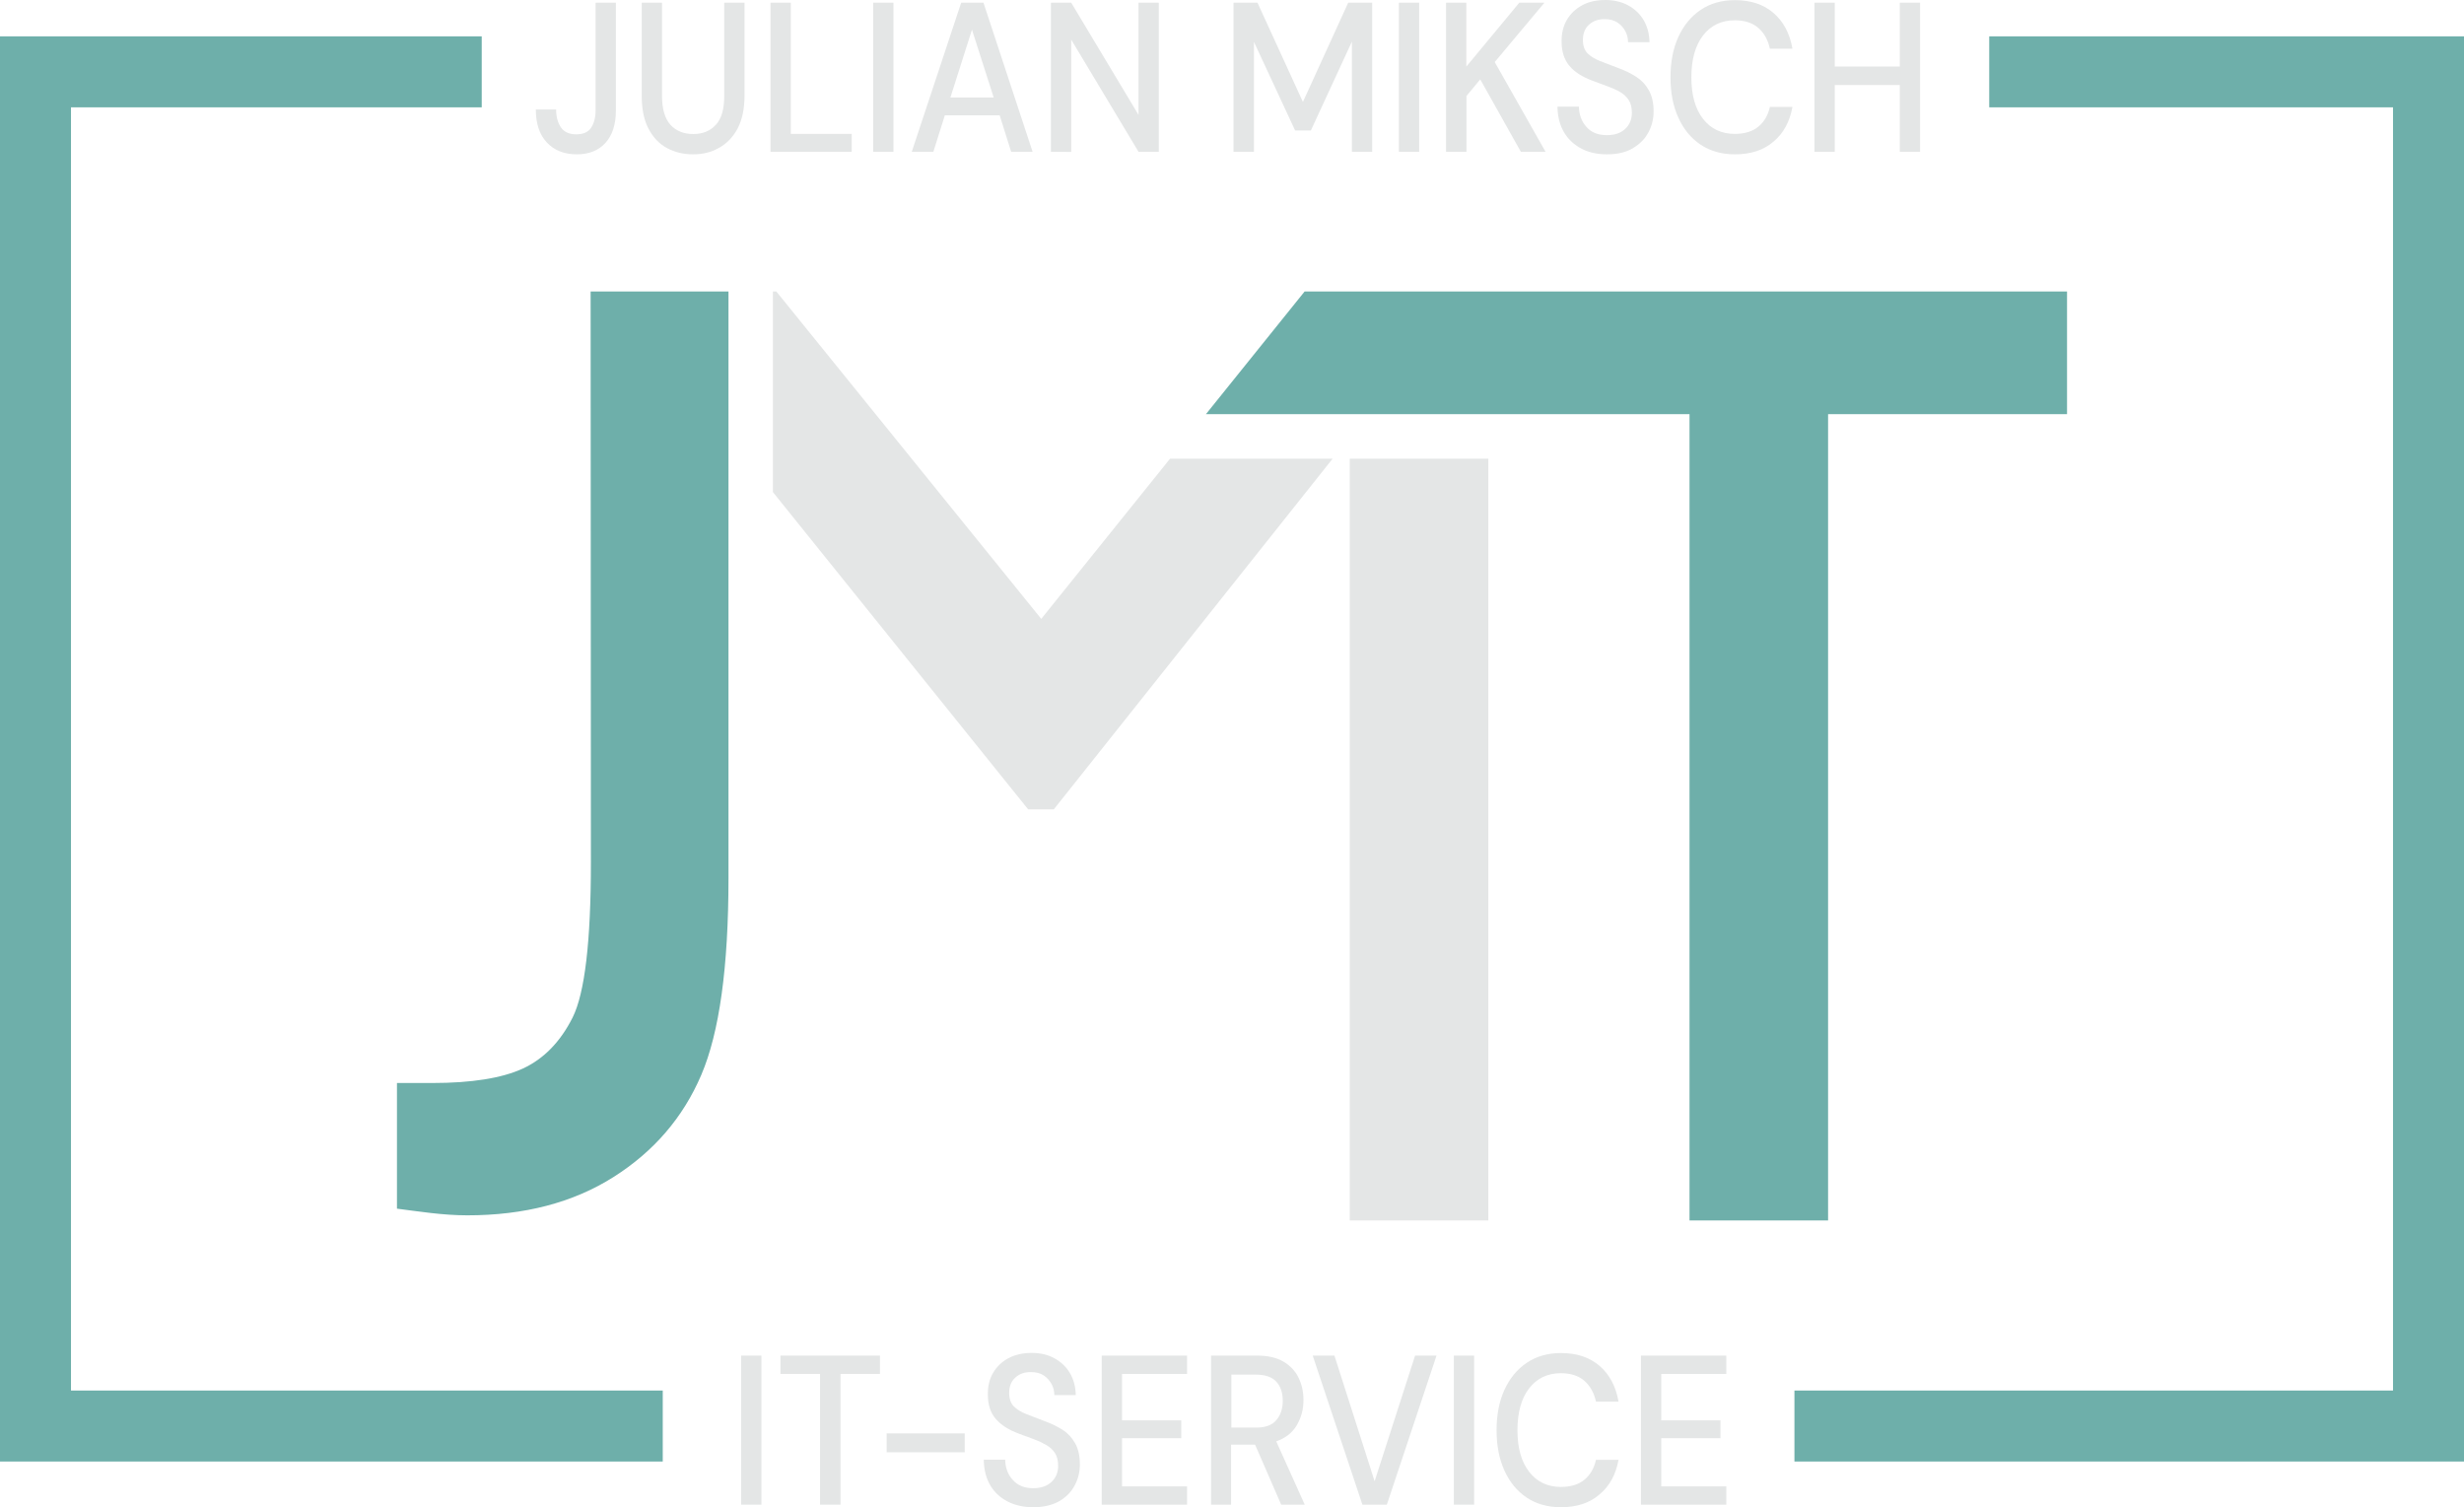
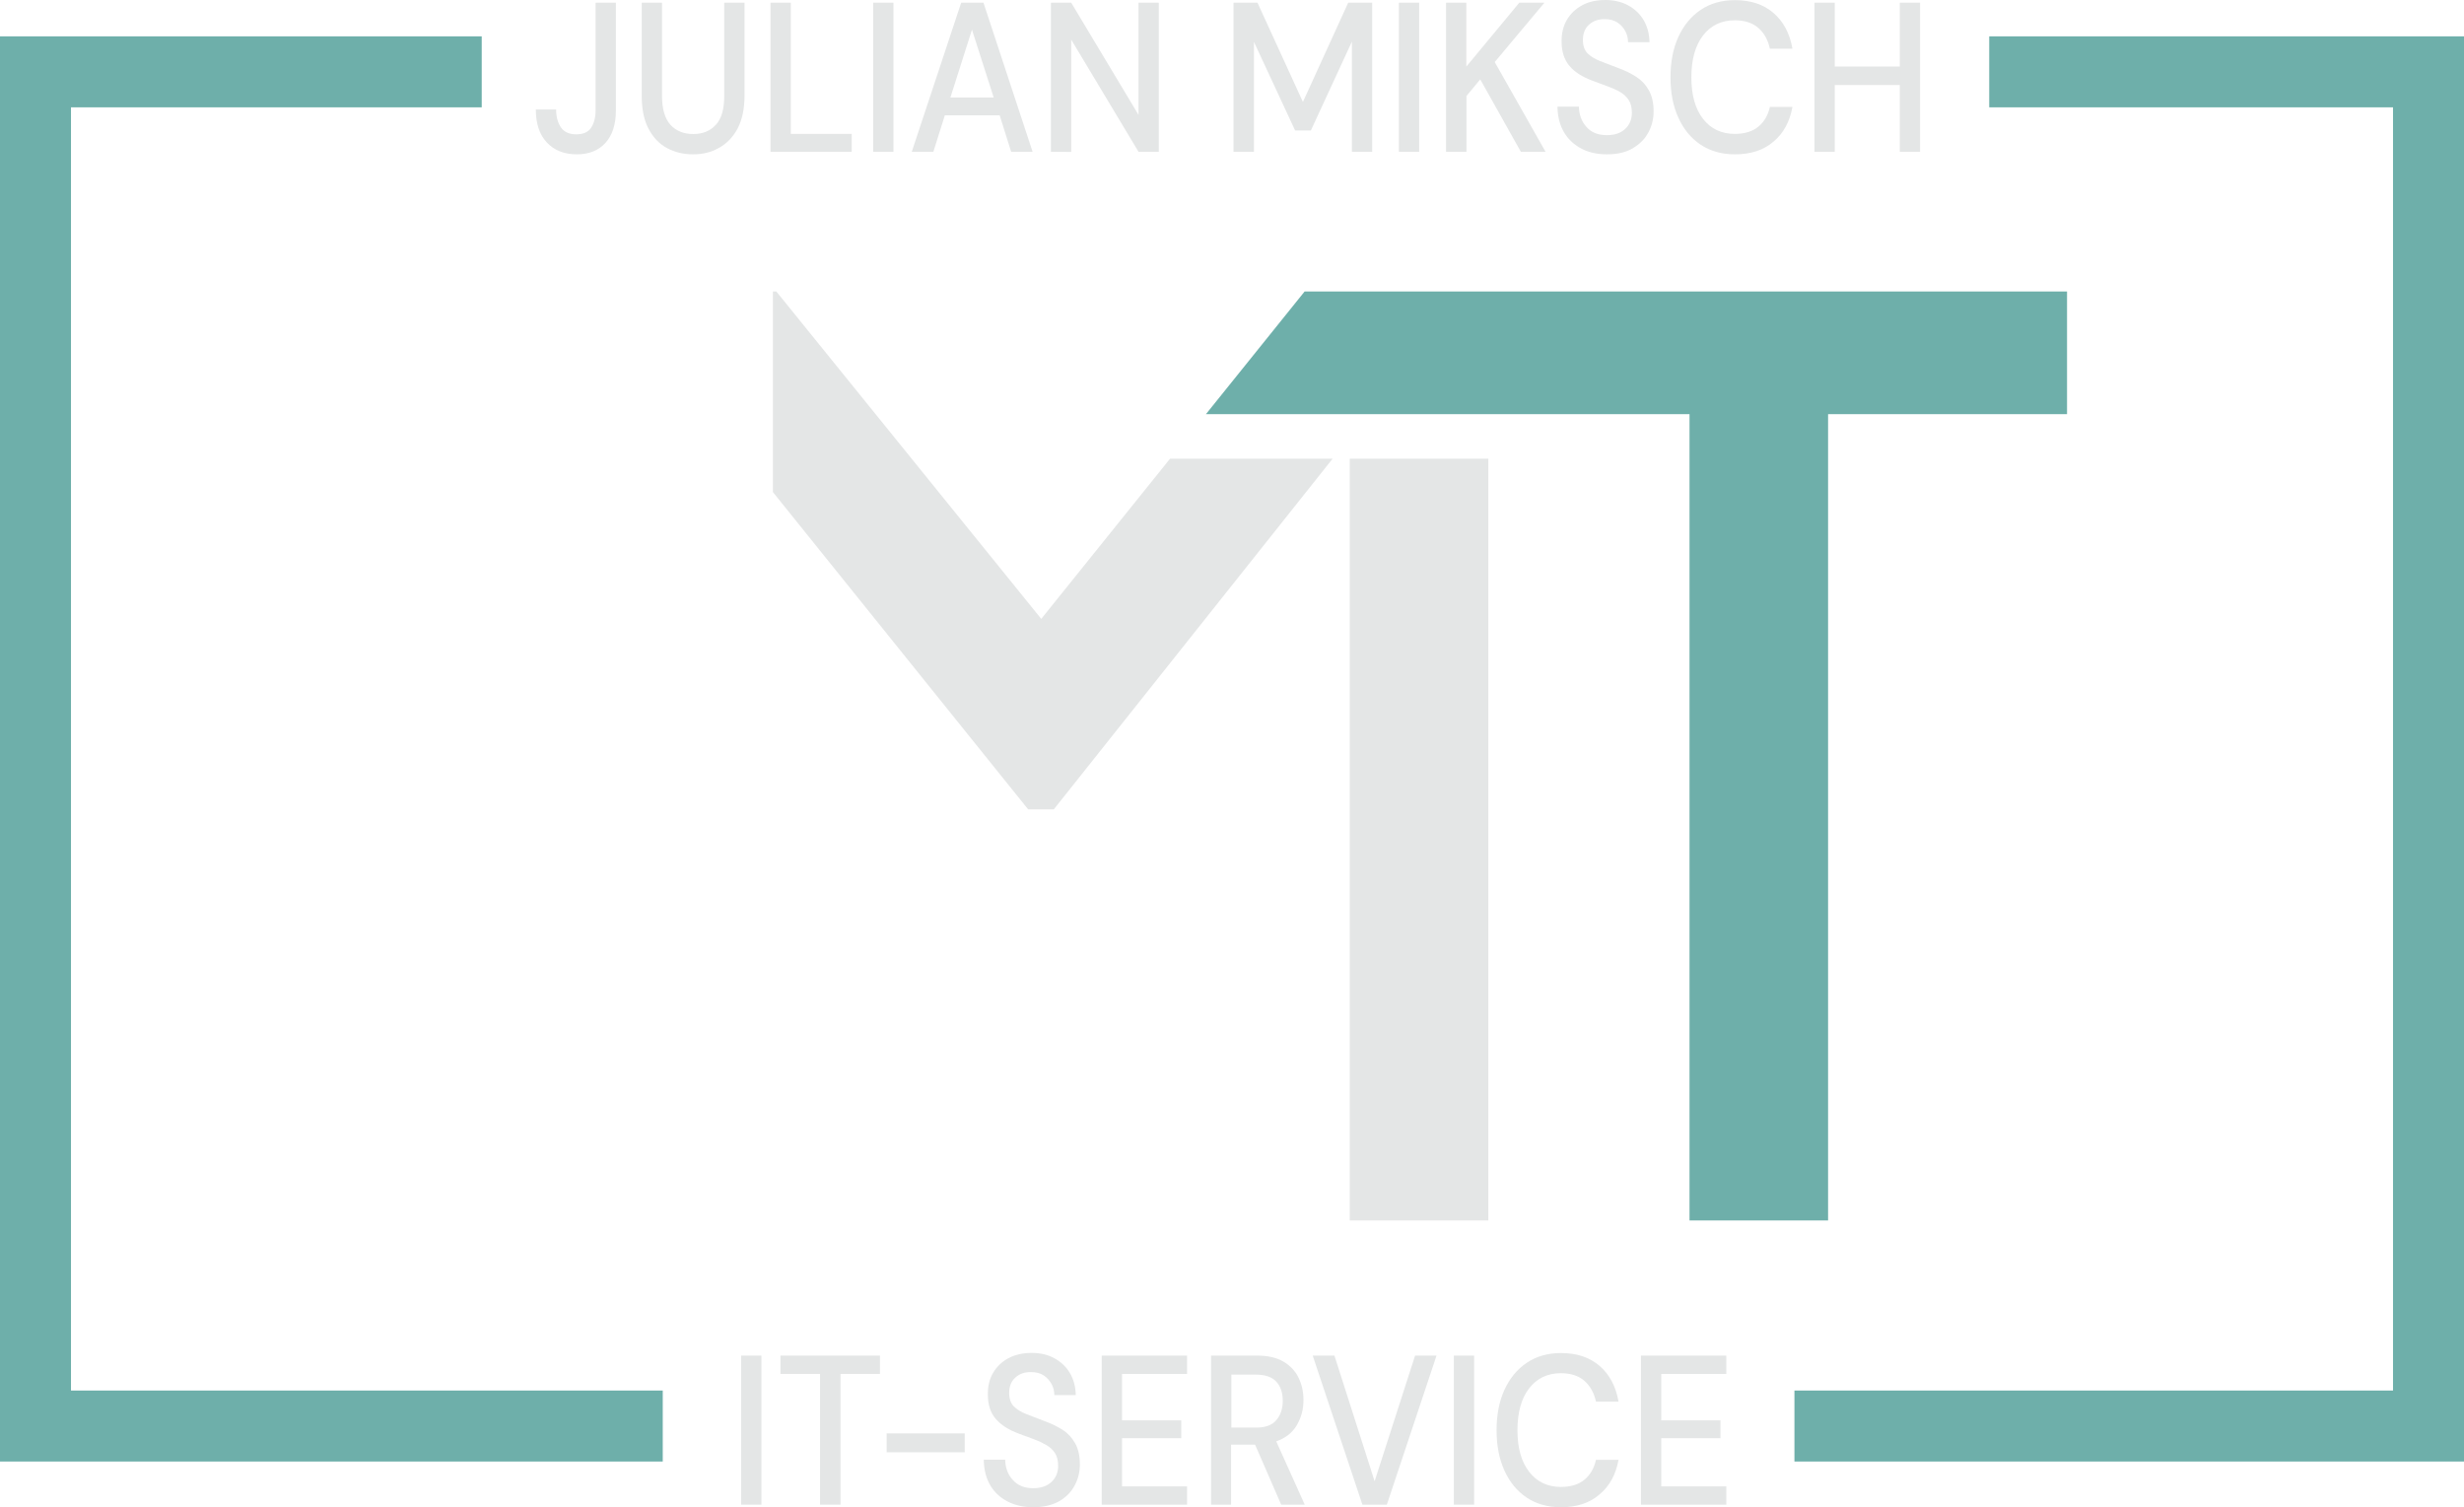
<svg xmlns="http://www.w3.org/2000/svg" xmlns:ns1="http://sodipodi.sourceforge.net/DTD/sodipodi-0.dtd" xmlns:ns2="http://www.inkscape.org/namespaces/inkscape" version="1.1" id="Logo_00000018946020151164626020000011742277738243137939_" x="0px" y="0px" viewBox="0 0 173.55 106.16" xml:space="preserve" ns1:docname="JMIT_Logo.svg" width="173.55" height="106.16" ns2:version="1.4 (86a8ad7, 2024-10-11)">
  <defs id="defs25" />
  <ns1:namedview id="namedview25" pagecolor="#ffffff" bordercolor="#000000" borderopacity="0.25" ns2:showpageshadow="2" ns2:pageopacity="0.0" ns2:pagecheckerboard="0" ns2:deskcolor="#d1d1d1" ns2:zoom="7.4850874" ns2:cx="89.644912" ns2:cy="55.777572" ns2:window-width="2560" ns2:window-height="1369" ns2:window-x="2552" ns2:window-y="-8" ns2:window-maximized="1" ns2:current-layer="Logo_00000018946020151164626020000011742277738243137939_" />
  <style type="text/css" id="style1">
	.st0{fill:#e4e6e6;}
	.st1{fill:#6EAFAA;}
</style>
  <g id="Logo" transform="translate(-30.8,-22.21)">
    <path class="st0" d="m 135.63,54.52 v 53.65 h -9.76 V 54.52 Z m -10.97,0 -19.64,24.7 h -1.8 L 85.24,56.87 V 42.74 h 0.24 l 18.66,23.06 9.07,-11.28 c 0,0 11.45,0 11.45,0 z" id="path1" />
    <path class="st1" d="m 122.69,42.74 h 53.7 v 8.64 h -16.83 v 56.79 H 149.8 V 51.38 h -34.06 z" id="path2" />
-     <path class="st1" d="m 72.4,42.74 h 9.71 v 41.33 c 0,6.25 -0.64,10.87 -1.92,13.86 -1.28,2.99 -3.34,5.39 -6.19,7.19 -2.85,1.8 -6.28,2.69 -10.29,2.69 -1.73,0 -3.46,-0.28 -4.95,-0.47 v -8.85 h 2.48 c 2.78,0 4.91,-0.34 6.39,-1.02 1.47,-0.68 2.64,-1.88 3.5,-3.59 0.86,-1.72 1.29,-5.36 1.29,-10.93 z" id="path3" />
    <g id="g4">
      <polygon class="st1" points="35.8,29.77 64.73,29.77 64.73,24.77 30.8,24.77 30.8,125.15 77.48,125.15 77.48,120.15 35.8,120.15 " id="polygon3" />
      <polygon class="st1" points="199.35,29.77 199.35,120.15 157.19,120.15 157.19,125.15 204.35,125.15 204.35,24.77 170.91,24.77 170.91,29.77 " id="polygon4" />
    </g>
    <g id="g13">
      <path class="st0" d="m 83,128.19 v -10.5 h 1.43 v 10.5 z" id="path4" />
      <path class="st0" d="m 88.56,128.19 v -9.21 h -2.79 v -1.29 h 7.01 v 1.29 H 90 v 9.21 z" id="path5" />
      <path class="st0" d="m 93.25,124.5 v -1.33 h 5.5 v 1.33 z" id="path6" />
      <path class="st0" d="m 103.58,128.37 c -0.69,0 -1.3,-0.14 -1.82,-0.41 -0.52,-0.27 -0.93,-0.65 -1.22,-1.15 -0.29,-0.5 -0.44,-1.1 -0.45,-1.79 h 1.51 c 0.01,0.56 0.18,1.04 0.53,1.42 0.34,0.39 0.82,0.59 1.44,0.59 0.55,0 0.98,-0.15 1.29,-0.44 0.31,-0.29 0.47,-0.67 0.47,-1.13 0,-0.37 -0.07,-0.67 -0.22,-0.9 -0.15,-0.23 -0.35,-0.42 -0.61,-0.57 -0.26,-0.15 -0.55,-0.29 -0.88,-0.41 -0.33,-0.12 -0.68,-0.25 -1.05,-0.39 -0.73,-0.27 -1.28,-0.62 -1.64,-1.05 -0.37,-0.43 -0.55,-0.99 -0.55,-1.7 -0.01,-0.59 0.11,-1.1 0.37,-1.54 0.26,-0.44 0.62,-0.78 1.08,-1.03 0.46,-0.24 1.01,-0.37 1.63,-0.37 0.61,0 1.15,0.12 1.61,0.38 0.46,0.25 0.83,0.6 1.09,1.04 0.26,0.45 0.4,0.96 0.41,1.55 h -1.51 c 0,-0.27 -0.06,-0.53 -0.19,-0.77 -0.13,-0.24 -0.31,-0.45 -0.55,-0.61 -0.24,-0.16 -0.54,-0.24 -0.89,-0.24 -0.45,-0.01 -0.82,0.12 -1.11,0.38 -0.29,0.26 -0.44,0.62 -0.44,1.08 0,0.41 0.11,0.73 0.32,0.95 0.22,0.22 0.51,0.4 0.89,0.55 0.38,0.15 0.81,0.31 1.3,0.5 0.47,0.17 0.89,0.38 1.26,0.61 0.37,0.24 0.66,0.56 0.88,0.95 0.22,0.39 0.33,0.88 0.33,1.49 0,0.53 -0.12,1.02 -0.37,1.48 -0.24,0.46 -0.61,0.83 -1.09,1.11 -0.51,0.28 -1.11,0.42 -1.82,0.42 z" id="path7" />
      <path class="st0" d="m 108.4,128.19 v -10.5 h 6.01 v 1.29 h -4.58 v 3.27 H 114 v 1.26 h -4.17 v 3.39 h 4.58 v 1.29 z" id="path8" />
      <path class="st0" d="m 116.1,128.19 v -10.5 h 3.25 c 0.75,0 1.36,0.14 1.84,0.42 0.48,0.28 0.84,0.66 1.07,1.13 0.23,0.47 0.35,1 0.35,1.58 0,0.65 -0.16,1.24 -0.47,1.77 -0.31,0.53 -0.79,0.91 -1.45,1.14 l 2.01,4.46 h -1.66 l -1.84,-4.23 h -1.69 v 4.23 z m 1.44,-5.43 h 1.74 c 0.65,0 1.12,-0.17 1.42,-0.53 0.3,-0.35 0.45,-0.8 0.45,-1.36 0,-0.56 -0.15,-1.01 -0.45,-1.34 -0.3,-0.33 -0.78,-0.5 -1.44,-0.5 h -1.73 v 3.73 z" id="path9" />
      <path class="st0" d="m 126.76,128.19 -3.5,-10.5 h 1.53 l 2.83,8.85 2.85,-8.85 h 1.51 l -3.5,10.5 z" id="path10" />
      <path class="st0" d="m 133.2,128.19 v -10.5 h 1.43 v 10.5 z" id="path11" />
      <path class="st0" d="m 140.75,128.37 c -0.94,0 -1.74,-0.23 -2.42,-0.68 -0.68,-0.46 -1.2,-1.09 -1.57,-1.91 -0.37,-0.82 -0.55,-1.76 -0.55,-2.83 0,-1.08 0.18,-2.03 0.55,-2.84 0.37,-0.81 0.89,-1.45 1.57,-1.91 0.68,-0.46 1.49,-0.69 2.42,-0.69 1.11,0 2.01,0.3 2.71,0.9 0.7,0.6 1.15,1.44 1.34,2.52 h -1.59 c -0.13,-0.61 -0.4,-1.09 -0.81,-1.46 -0.41,-0.36 -0.97,-0.54 -1.66,-0.54 -0.95,0 -1.69,0.36 -2.24,1.07 -0.55,0.71 -0.82,1.7 -0.82,2.95 0,1.24 0.27,2.21 0.82,2.92 0.55,0.71 1.3,1.07 2.24,1.07 0.69,0 1.25,-0.17 1.66,-0.51 0.41,-0.34 0.68,-0.81 0.81,-1.4 h 1.59 c -0.19,1.04 -0.63,1.85 -1.34,2.44 -0.69,0.6 -1.6,0.9 -2.71,0.9 z" id="path12" />
      <path class="st0" d="m 146.38,128.19 v -10.5 h 6.01 v 1.29 h -4.58 v 3.27 h 4.17 v 1.26 h -4.17 v 3.39 h 4.58 v 1.29 z" id="path13" />
    </g>
    <g id="g25">
      <path class="st0" d="m 71.42,33.08 c -0.88,0 -1.58,-0.28 -2.1,-0.83 -0.52,-0.55 -0.78,-1.33 -0.78,-2.33 h 1.43 c 0,0.5 0.11,0.92 0.33,1.25 0.22,0.33 0.58,0.5 1.09,0.5 0.5,0 0.85,-0.16 1.05,-0.47 0.2,-0.31 0.31,-0.72 0.31,-1.21 V 22.4 h 1.43 v 7.59 c 0,0.99 -0.25,1.75 -0.74,2.29 -0.49,0.54 -1.17,0.8 -2.02,0.8 z" id="path14" />
      <path class="st0" d="m 79.61,33.08 c -0.67,0 -1.29,-0.15 -1.83,-0.44 C 77.24,32.35 76.8,31.89 76.48,31.28 76.16,30.67 76,29.9 76,28.96 V 22.4 h 1.43 v 6.57 c 0,0.92 0.2,1.59 0.59,2.03 0.4,0.43 0.93,0.65 1.61,0.65 0.67,0 1.2,-0.22 1.59,-0.65 0.4,-0.43 0.59,-1.1 0.59,-2.03 V 22.4 h 1.43 v 6.55 c 0,0.94 -0.17,1.71 -0.49,2.32 -0.33,0.61 -0.77,1.06 -1.32,1.36 -0.54,0.31 -1.15,0.45 -1.82,0.45 z" id="path15" />
      <path class="st0" d="M 85.07,32.9 V 22.4 h 1.43 v 9.24 h 4.29 v 1.26 z" id="path16" />
      <path class="st0" d="M 92.3,32.9 V 22.4 h 1.43 v 10.5 z" id="path17" />
      <path class="st0" d="M 95.02,32.9 98.5,22.4 h 1.57 l 3.46,10.5 h -1.51 l -0.81,-2.57 h -3.86 l -0.81,2.57 z m 2.72,-3.82 h 3.05 L 99.26,24.3 Z" id="path18" />
      <path class="st0" d="M 104.82,32.9 V 22.4 h 1.43 l 4.74,7.9 v -7.9 h 1.43 v 10.5 h -1.43 L 106.25,25 v 7.91 z" id="path19" />
      <path class="st0" d="M 117.68,32.9 V 22.4 h 1.69 l 3.2,6.99 3.19,-6.99 h 1.69 v 10.5 h -1.43 v -7.76 l -2.89,6.26 h -1.11 l -2.9,-6.24 v 7.74 z" id="path20" />
      <path class="st0" d="M 129.33,32.9 V 22.4 h 1.43 v 10.5 z" id="path21" />
      <path class="st0" d="M 132.65,32.9 V 22.4 h 1.43 v 4.5 l 3.73,-4.5 h 1.77 l -3.5,4.18 3.58,6.32 h -1.74 l -2.86,-5.1 -0.97,1.17 v 3.93 z" id="path22" />
      <path class="st0" d="m 143.99,33.08 c -0.69,0 -1.3,-0.13 -1.82,-0.41 -0.52,-0.28 -0.93,-0.66 -1.22,-1.16 -0.29,-0.5 -0.44,-1.09 -0.45,-1.79 h 1.51 c 0.01,0.56 0.18,1.04 0.53,1.43 0.34,0.39 0.82,0.58 1.44,0.58 0.55,0 0.98,-0.15 1.29,-0.44 0.31,-0.29 0.47,-0.67 0.47,-1.13 0,-0.37 -0.07,-0.67 -0.22,-0.9 -0.15,-0.23 -0.35,-0.42 -0.61,-0.57 -0.26,-0.15 -0.55,-0.28 -0.88,-0.4 -0.33,-0.12 -0.68,-0.25 -1.05,-0.39 -0.73,-0.27 -1.28,-0.62 -1.64,-1.05 -0.36,-0.43 -0.55,-1 -0.55,-1.7 -0.01,-0.59 0.12,-1.11 0.37,-1.54 0.26,-0.44 0.62,-0.78 1.08,-1.03 0.46,-0.25 1.01,-0.37 1.63,-0.37 0.61,0 1.15,0.13 1.61,0.38 0.46,0.25 0.83,0.6 1.09,1.04 0.26,0.45 0.4,0.96 0.41,1.55 h -1.51 c 0,-0.27 -0.06,-0.53 -0.19,-0.77 -0.13,-0.25 -0.31,-0.45 -0.55,-0.61 -0.24,-0.16 -0.54,-0.24 -0.89,-0.24 -0.45,-0.01 -0.82,0.12 -1.11,0.38 -0.29,0.26 -0.44,0.62 -0.44,1.08 0,0.41 0.11,0.72 0.32,0.94 0.22,0.22 0.51,0.4 0.89,0.55 0.38,0.15 0.81,0.31 1.3,0.5 0.47,0.17 0.89,0.38 1.26,0.62 0.37,0.24 0.66,0.55 0.88,0.95 0.22,0.39 0.33,0.88 0.33,1.48 0,0.53 -0.12,1.02 -0.37,1.48 -0.24,0.46 -0.61,0.82 -1.09,1.11 -0.48,0.29 -1.1,0.43 -1.82,0.43 z" id="path23" />
      <path class="st0" d="m 153,33.08 c -0.94,0 -1.74,-0.23 -2.42,-0.68 -0.68,-0.46 -1.2,-1.09 -1.57,-1.91 -0.37,-0.81 -0.55,-1.76 -0.55,-2.83 0,-1.08 0.18,-2.03 0.55,-2.84 0.37,-0.81 0.89,-1.45 1.57,-1.91 0.68,-0.46 1.49,-0.69 2.42,-0.69 1.11,0 2.01,0.3 2.71,0.9 0.7,0.6 1.15,1.44 1.34,2.52 h -1.59 c -0.13,-0.61 -0.4,-1.1 -0.81,-1.46 -0.41,-0.36 -0.97,-0.54 -1.66,-0.54 -0.95,0 -1.69,0.36 -2.24,1.07 -0.55,0.72 -0.82,1.7 -0.82,2.95 0,1.24 0.27,2.21 0.82,2.92 0.55,0.71 1.3,1.06 2.24,1.06 0.69,0 1.25,-0.17 1.66,-0.51 0.41,-0.34 0.68,-0.8 0.81,-1.39 h 1.59 c -0.19,1.04 -0.63,1.86 -1.34,2.45 -0.7,0.6 -1.6,0.89 -2.71,0.89 z" id="path24" />
      <path class="st0" d="M 158.6,32.9 V 22.4 h 1.43 v 4.5 h 4.58 v -4.5 h 1.43 v 10.5 h -1.43 v -4.7 h -4.58 v 4.7 z" id="path25" />
    </g>
  </g>
  <g id="Ebene_2_00000005976203968571703720000015962708849069250977_" transform="translate(-30.8,-22.21)">
</g>
</svg>